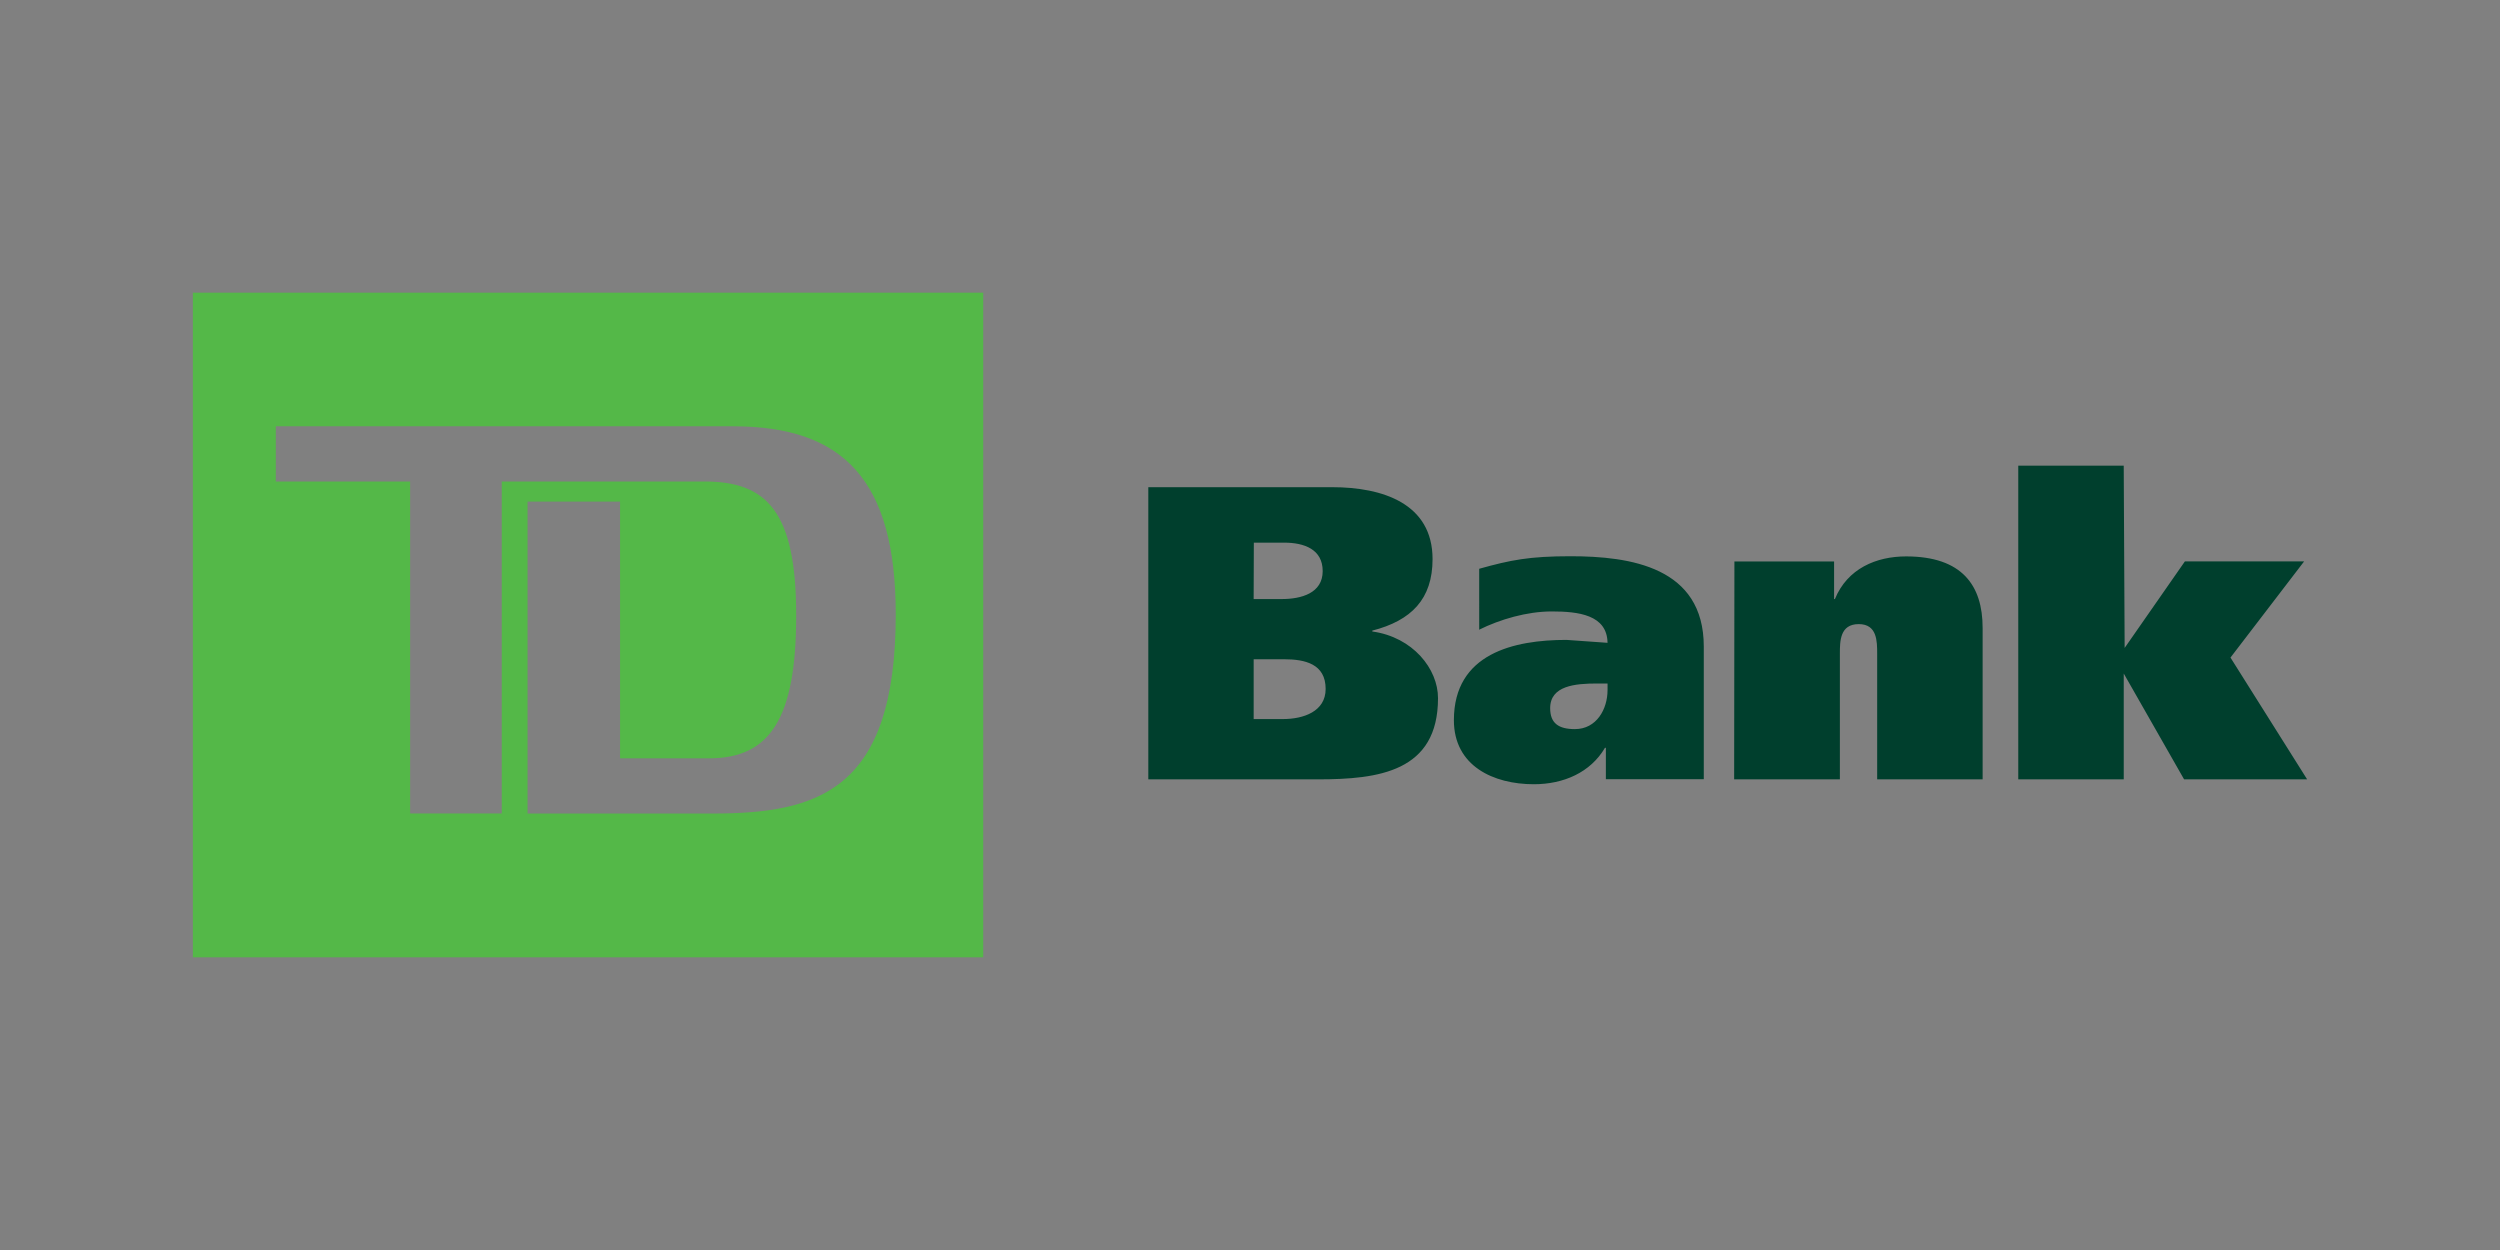
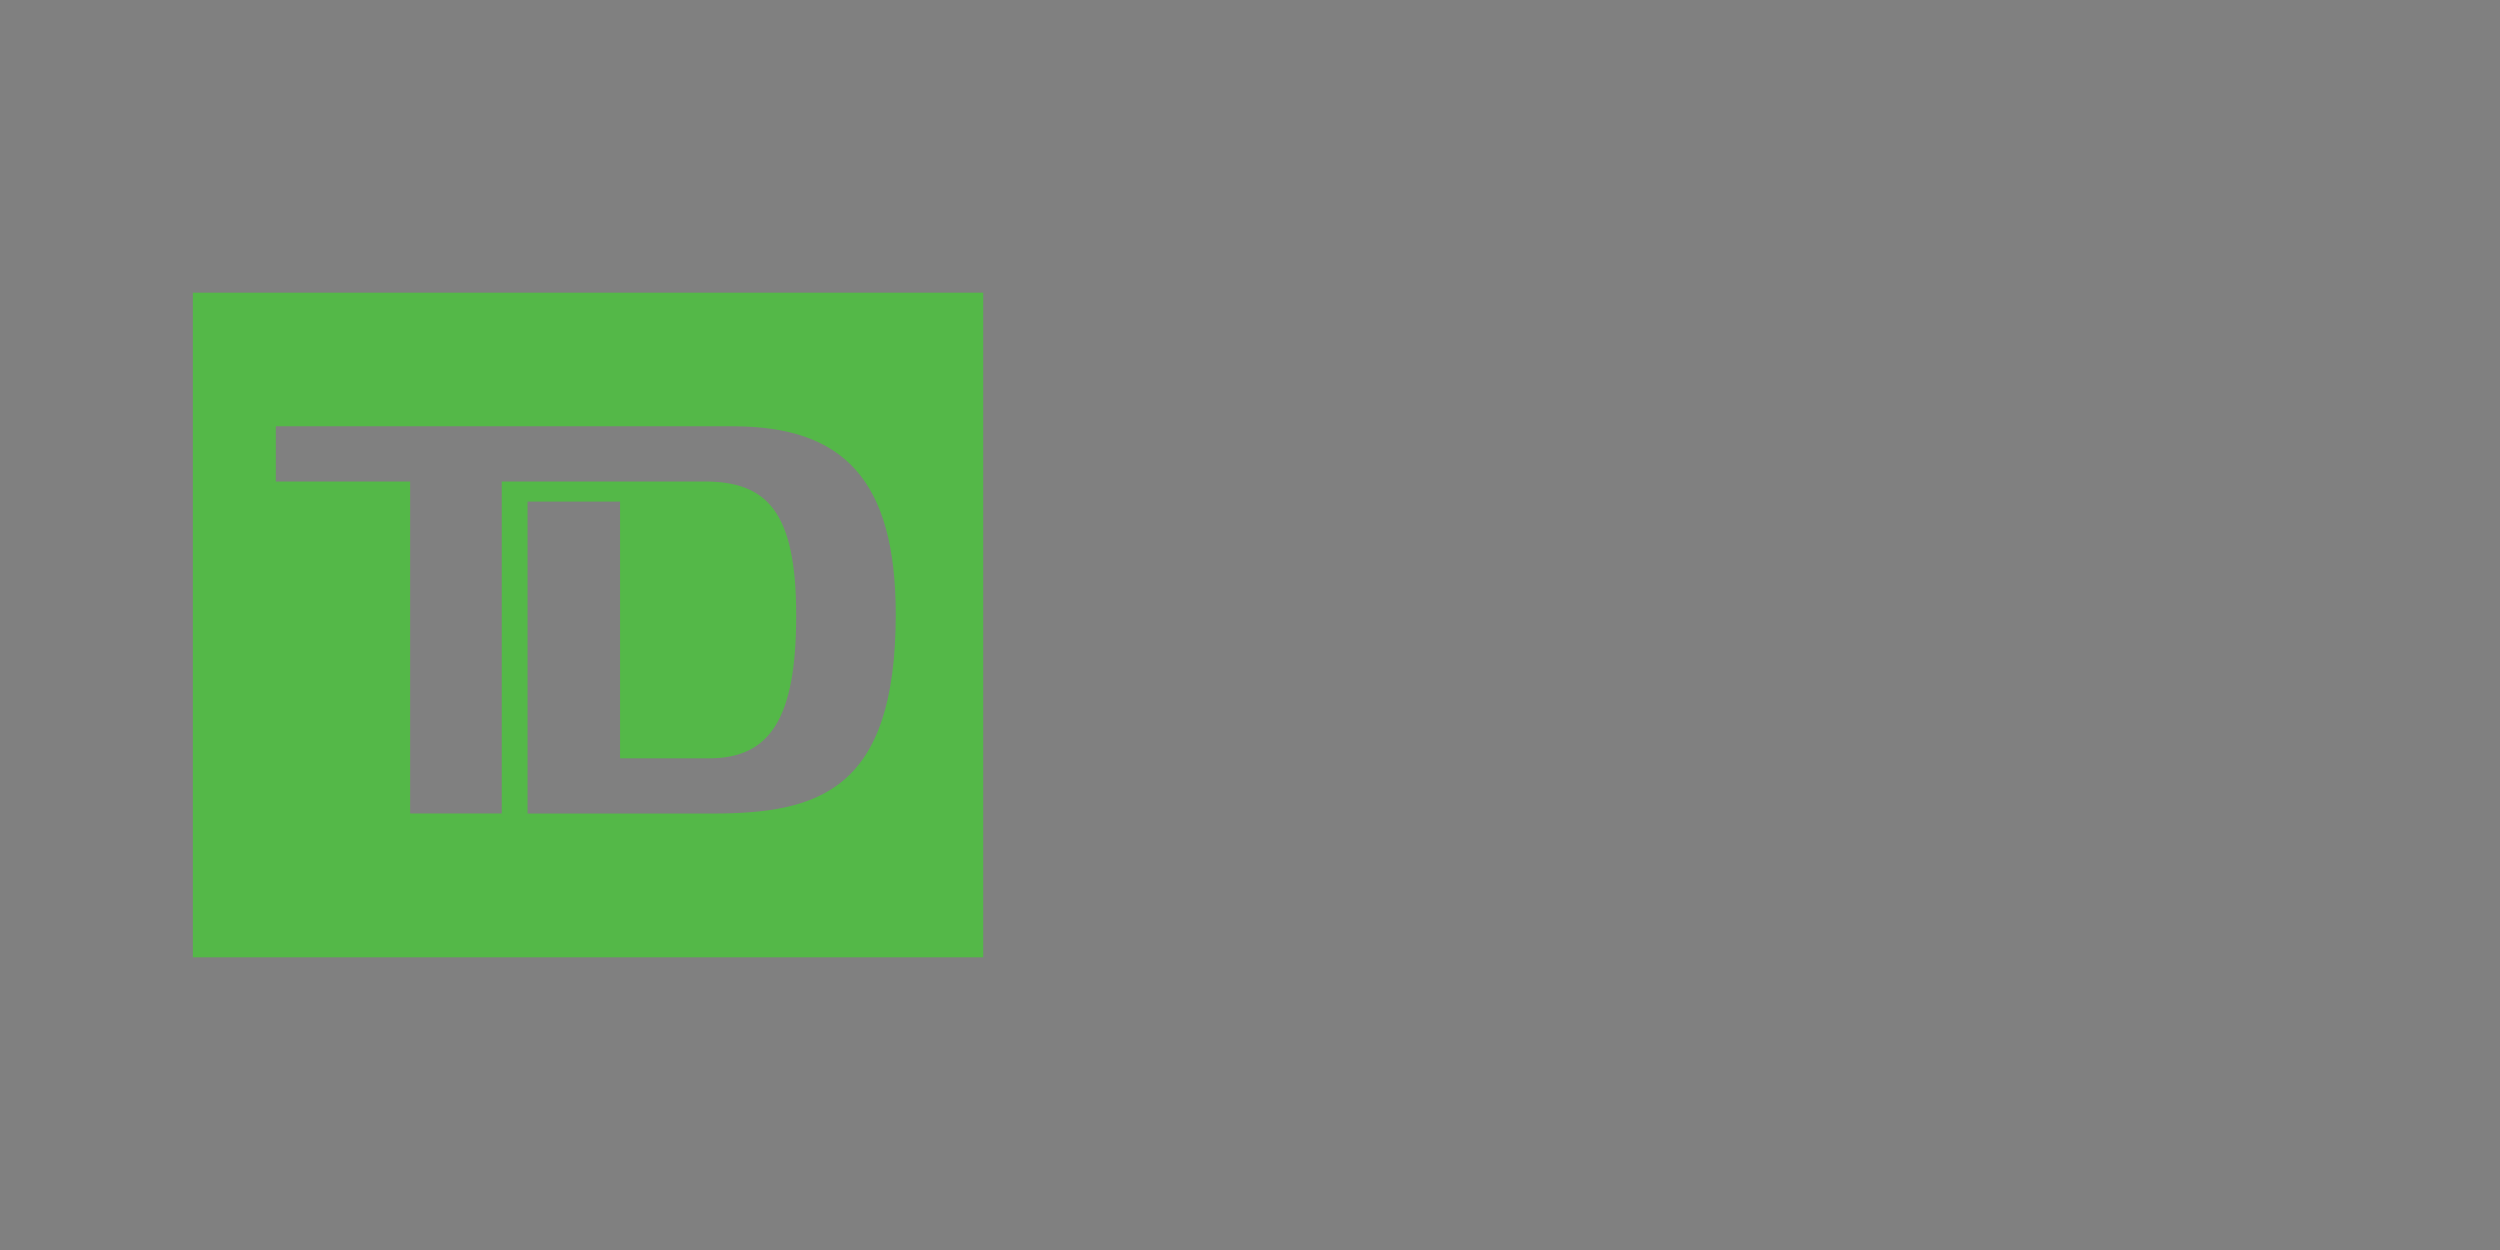
<svg xmlns="http://www.w3.org/2000/svg" width="120" height="60" viewBox="-0.639 -122.241 120 60">
  <rect x="-0.639" y="-122.241" width="120" height="60" fill="#808080" stroke="none" />
  <rect width="120" height="60" rx="5" fill="white" />
  <path d="M8.618-76.29h37.938v-31.903H8.618zm24.904-6.902h-8.838v-14.972h4.44v12.323h4.268c2.947 0 4.186-1.926 4.186-6.865 0-4.977-1.4-6.423-4.4-6.423h-9.733v15.935h-4.398v-15.935H12.6v-2.65h21.944c5.294 0 7.813 2.568 7.813 9.034 0 8.5-3.758 9.554-8.836 9.554" fill="#54b848" />
-   <path d="M59.545-90.597h1.447c1.006 0 2 .22 2 1.425 0 1.083-1.065 1.446-2.048 1.446h-1.407v-2.87zm-5.063 5.765h8.137c2.914 0 5.767-.364 5.767-3.898 0-1.404-1.205-2.928-3.154-3.2v-.042c1.867-.48 2.892-1.507 2.892-3.432 0-2.67-2.4-3.452-4.82-3.452H54.48v14.013zm5.063-11.362H61c.965 0 1.85.32 1.85 1.366 0 1.06-1.025 1.342-1.97 1.342h-1.344zm16.978 7.082c0 .904-.524 1.868-1.567 1.868-.786 0-1.187-.283-1.187-1.005 0-1.082 1.207-1.184 2.25-1.184h.505v.32h-.001zm-6.17-2.9c1.006-.5 2.3-.88 3.496-.88 1.268 0 2.654.16 2.674 1.506l-1.97-.14c-2.514 0-5.405.644-5.405 3.854 0 2.2 1.9 3.074 3.836 3.074 1.43 0 2.718-.563 3.417-1.75h.042v1.508h4.7v-6.365c0-3.816-3.516-4.337-6.4-4.337-1.967 0-2.873.18-4.38.602V-92zm12.26-3.28h4.784v1.805h.04c.6-1.465 1.987-2.047 3.416-2.047 2.7 0 3.674 1.406 3.674 3.43v7.27h-5.062v-6.025c0-.603 0-1.425-.884-1.425-.906 0-.906.822-.906 1.425v6.025H82.6zm13.626 10.46h5.062v-5.08l2.897 5.08h5.906l-3.68-5.846 3.535-4.616h-5.723l-2.892 4.154-.044-8.75h-5.062v15.06" fill="#003f2d" />
</svg>